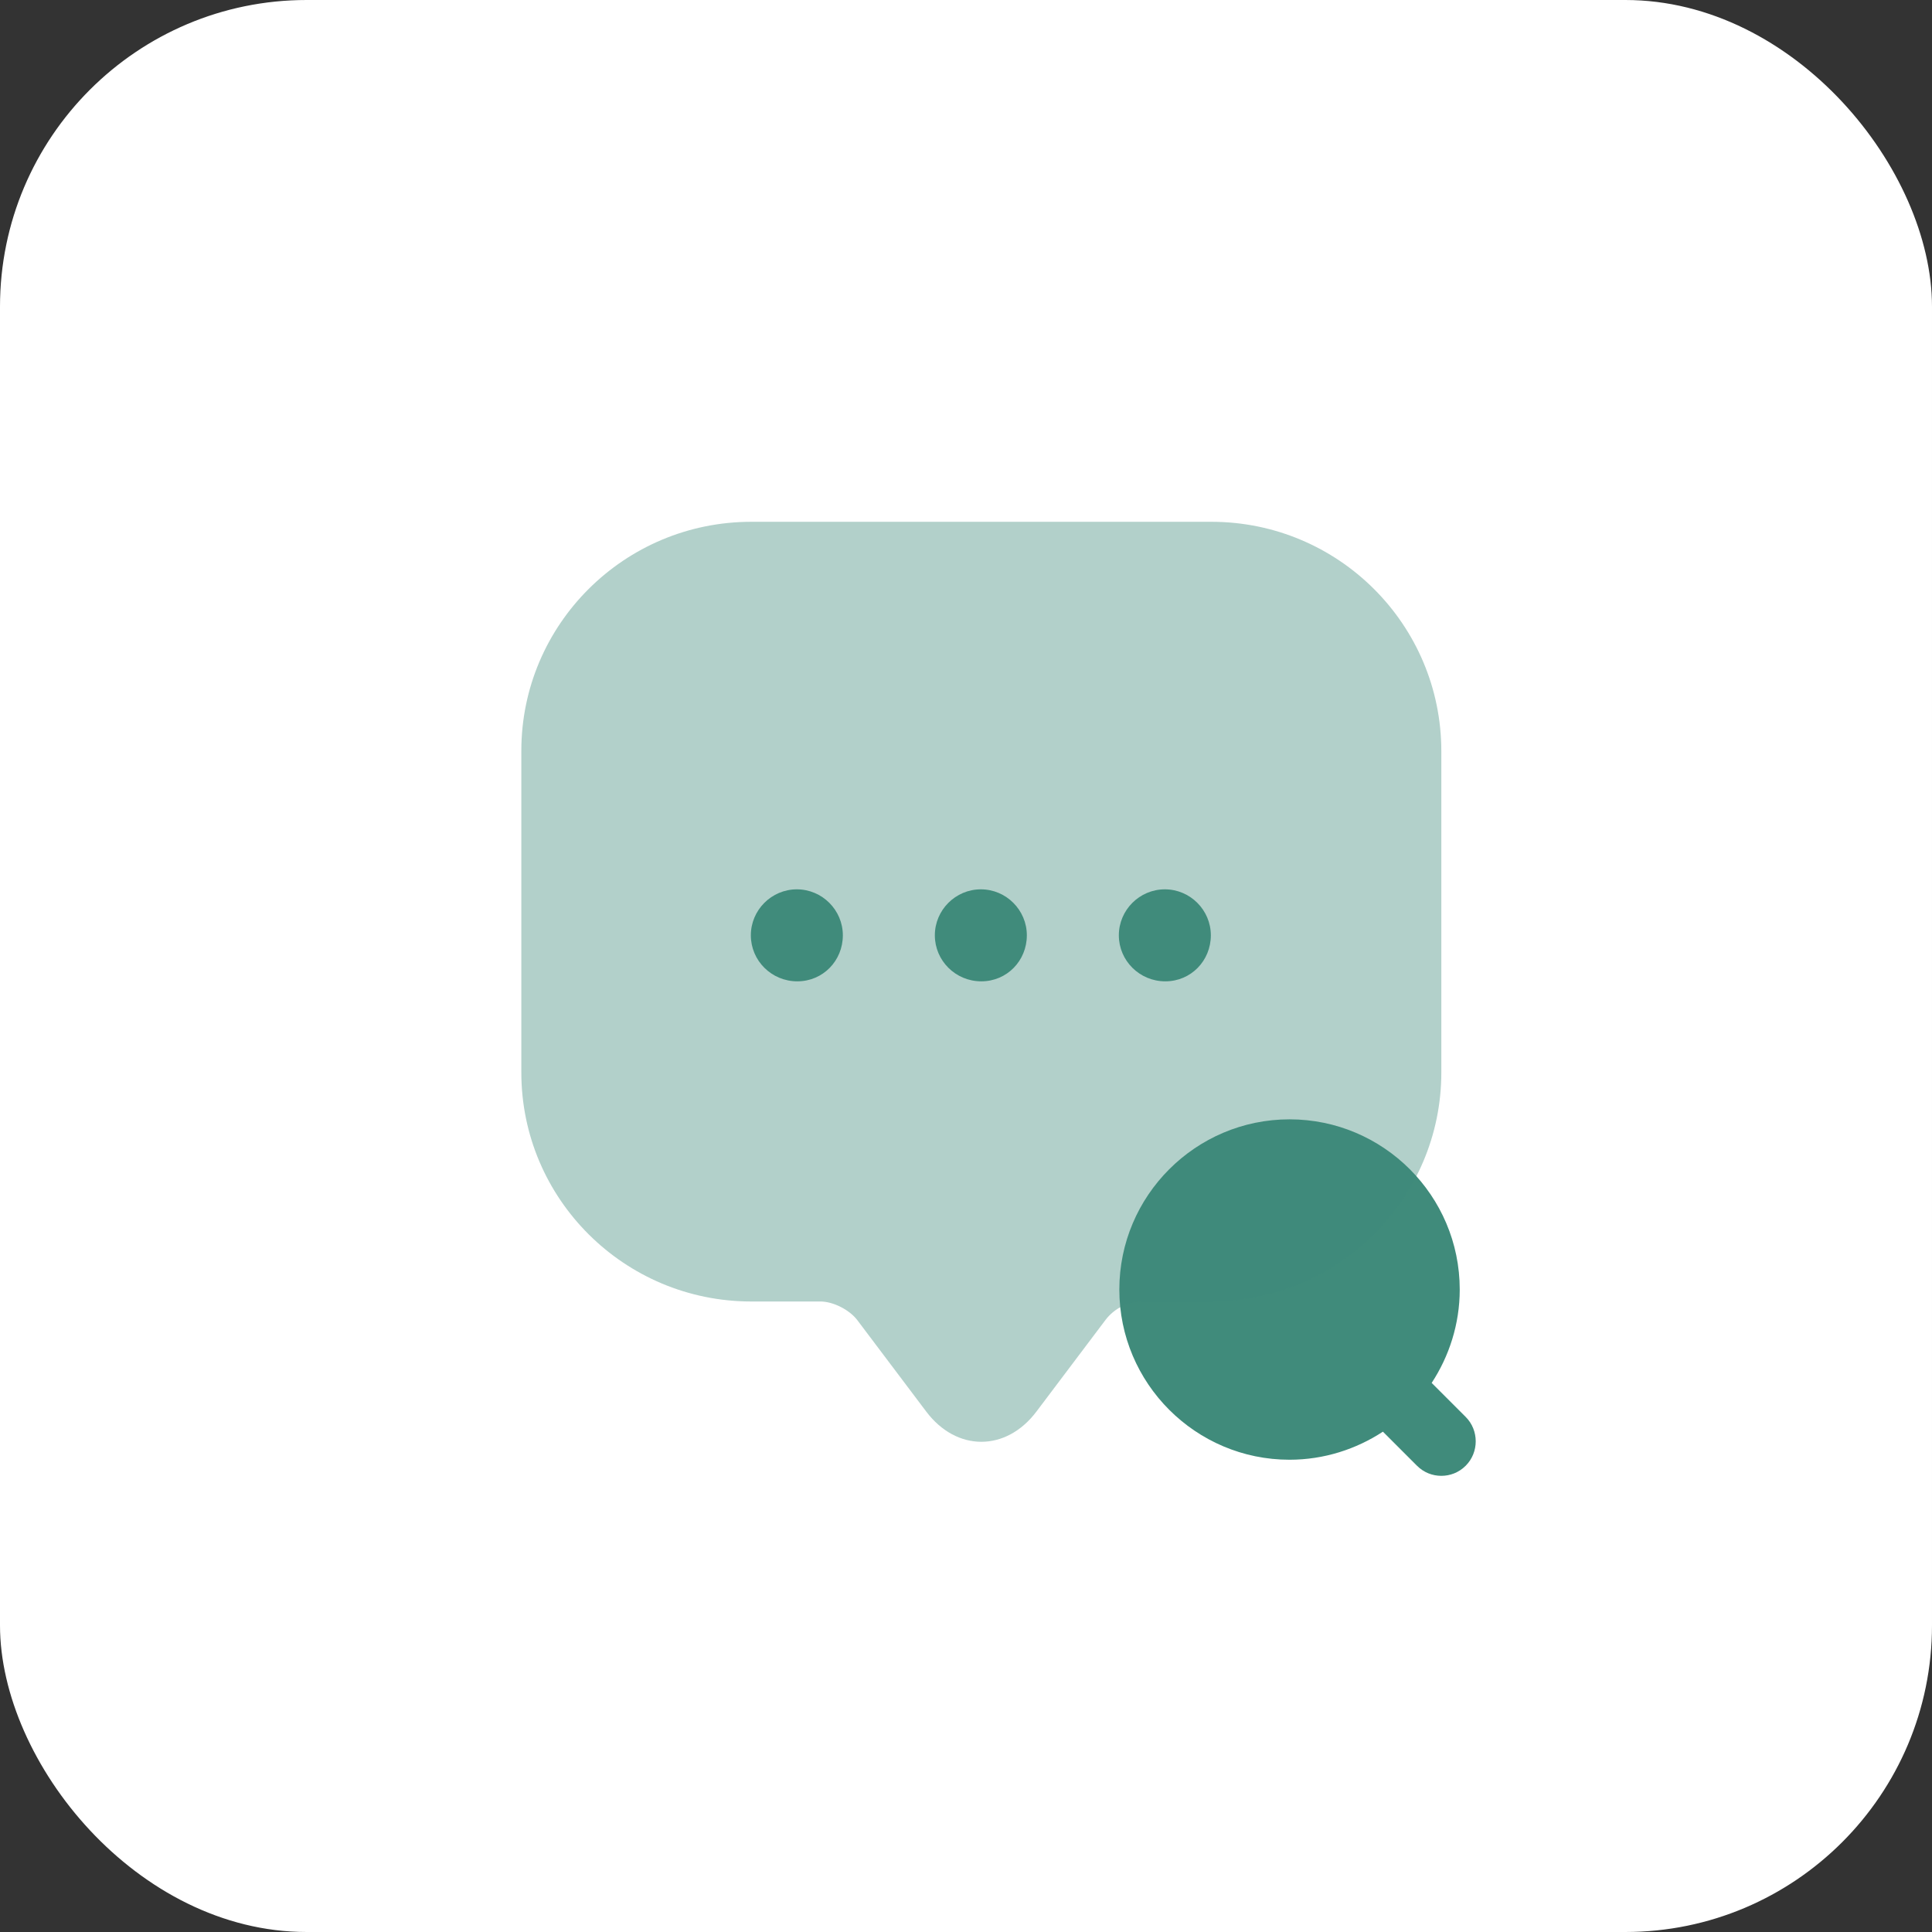
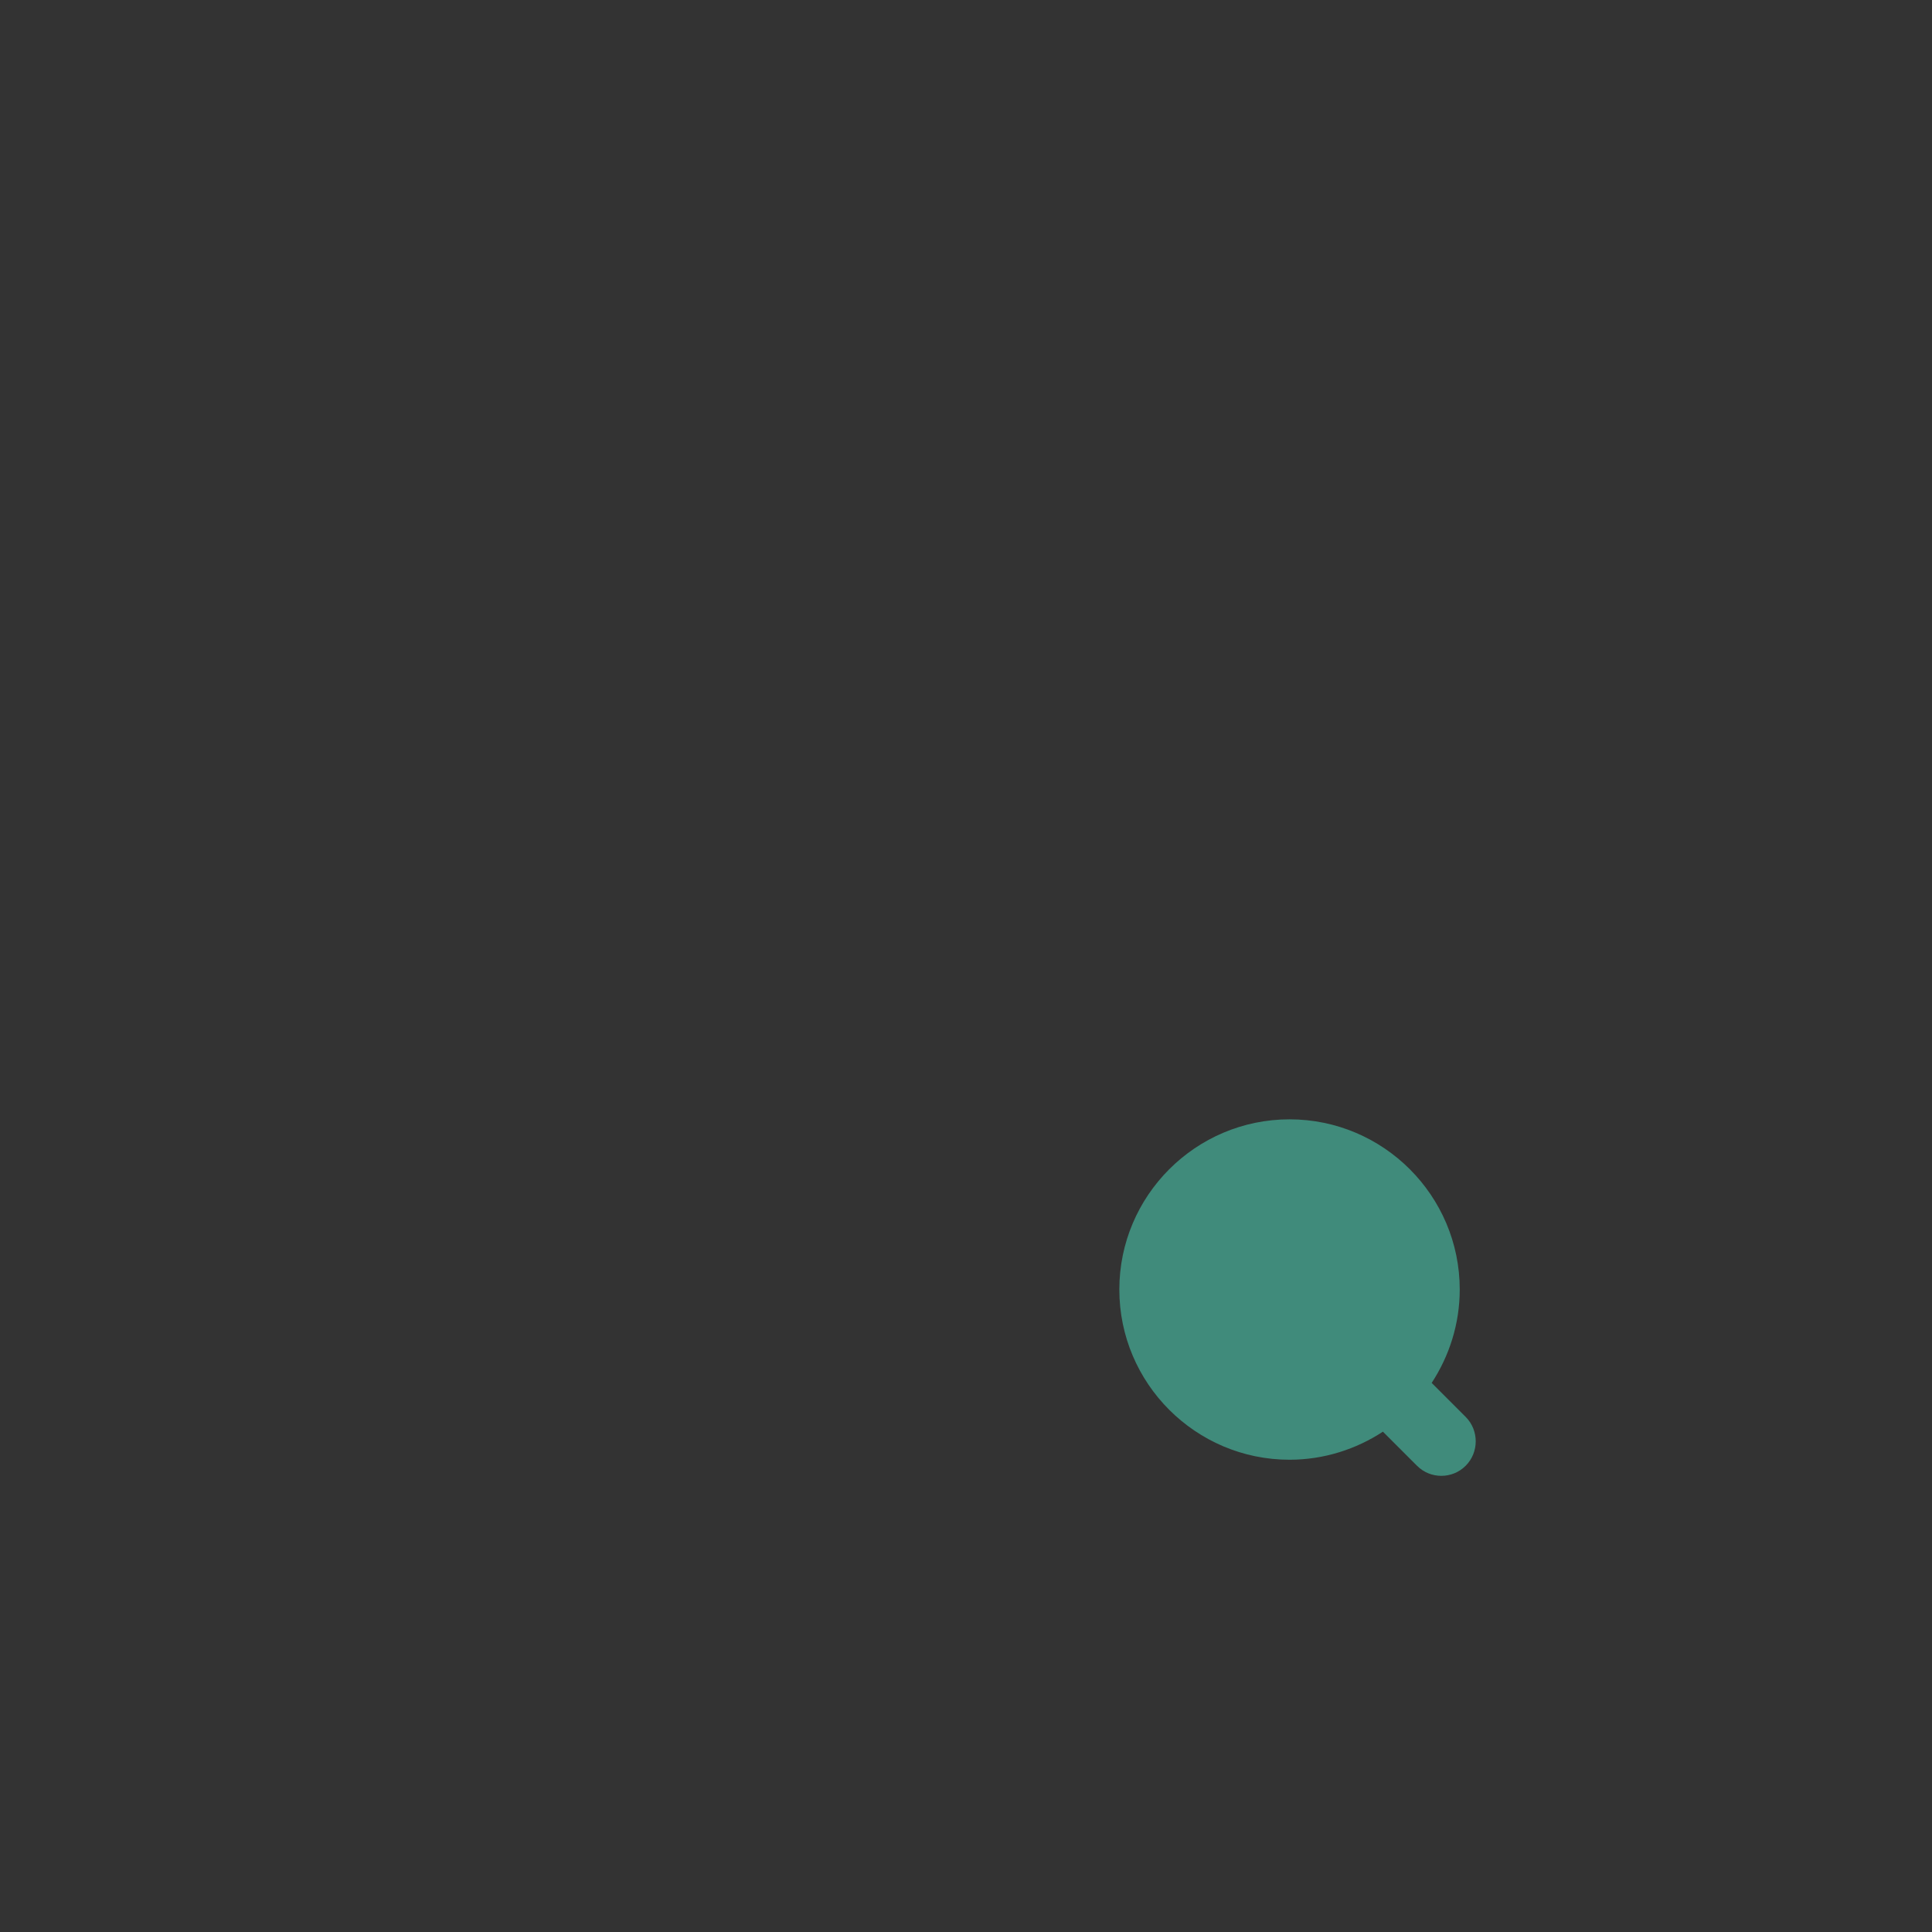
<svg xmlns="http://www.w3.org/2000/svg" width="63" height="63" viewBox="0 0 63 63" fill="none">
  <rect x="0" y="0" width="63" height="63" fill="#333333" stroke="none" />
-   <rect width="63" height="63" rx="10" fill="white" />
  <path d="M47.795 46.205L46.685 45.095C47.255 44.225 47.6 43.175 47.6 42.05C47.6 38.99 45.11 36.5 42.05 36.5C38.99 36.5 36.5 38.99 36.5 42.05C36.5 45.11 38.99 47.6 42.05 47.6C43.175 47.6 44.225 47.255 45.095 46.685L46.205 47.795C46.43 48.02 46.715 48.125 47 48.125C47.285 48.125 47.57 48.02 47.795 47.795C48.23 47.36 48.23 46.64 47.795 46.205Z" fill="#408B7B" />
-   <path opacity="0.4" d="M17 33.455V24.485C17 20.36 20.36 17.015 24.5 17.015H39.5C43.64 17.015 47 20.36 47 24.5V34.97C47 39.095 43.64 42.44 39.5 42.44H37.25C36.785 42.44 36.335 42.665 36.05 43.04L33.8 46.025C32.81 47.345 31.19 47.345 30.2 46.025L27.95 43.04C27.695 42.71 27.17 42.44 26.75 42.44H24.5C20.36 42.44 17 39.095 17 34.97V33.455Z" fill="#408B7B" />
-   <path d="M31.999 32C31.159 32 30.484 31.325 30.484 30.5C30.484 29.675 31.159 29 31.984 29C32.809 29 33.484 29.675 33.484 30.5C33.484 31.325 32.839 32 31.999 32Z" fill="#408B7B" />
-   <path d="M37.999 32C37.159 32 36.484 31.325 36.484 30.5C36.484 29.675 37.159 29 37.984 29C38.809 29 39.484 29.675 39.484 30.5C39.484 31.325 38.839 32 37.999 32Z" fill="#408B7B" />
-   <path d="M25.999 32C25.159 32 24.484 31.325 24.484 30.5C24.484 29.675 25.159 29 25.984 29C26.809 29 27.484 29.675 27.484 30.5C27.484 31.325 26.839 32 25.999 32Z" fill="#408B7B" />
</svg>